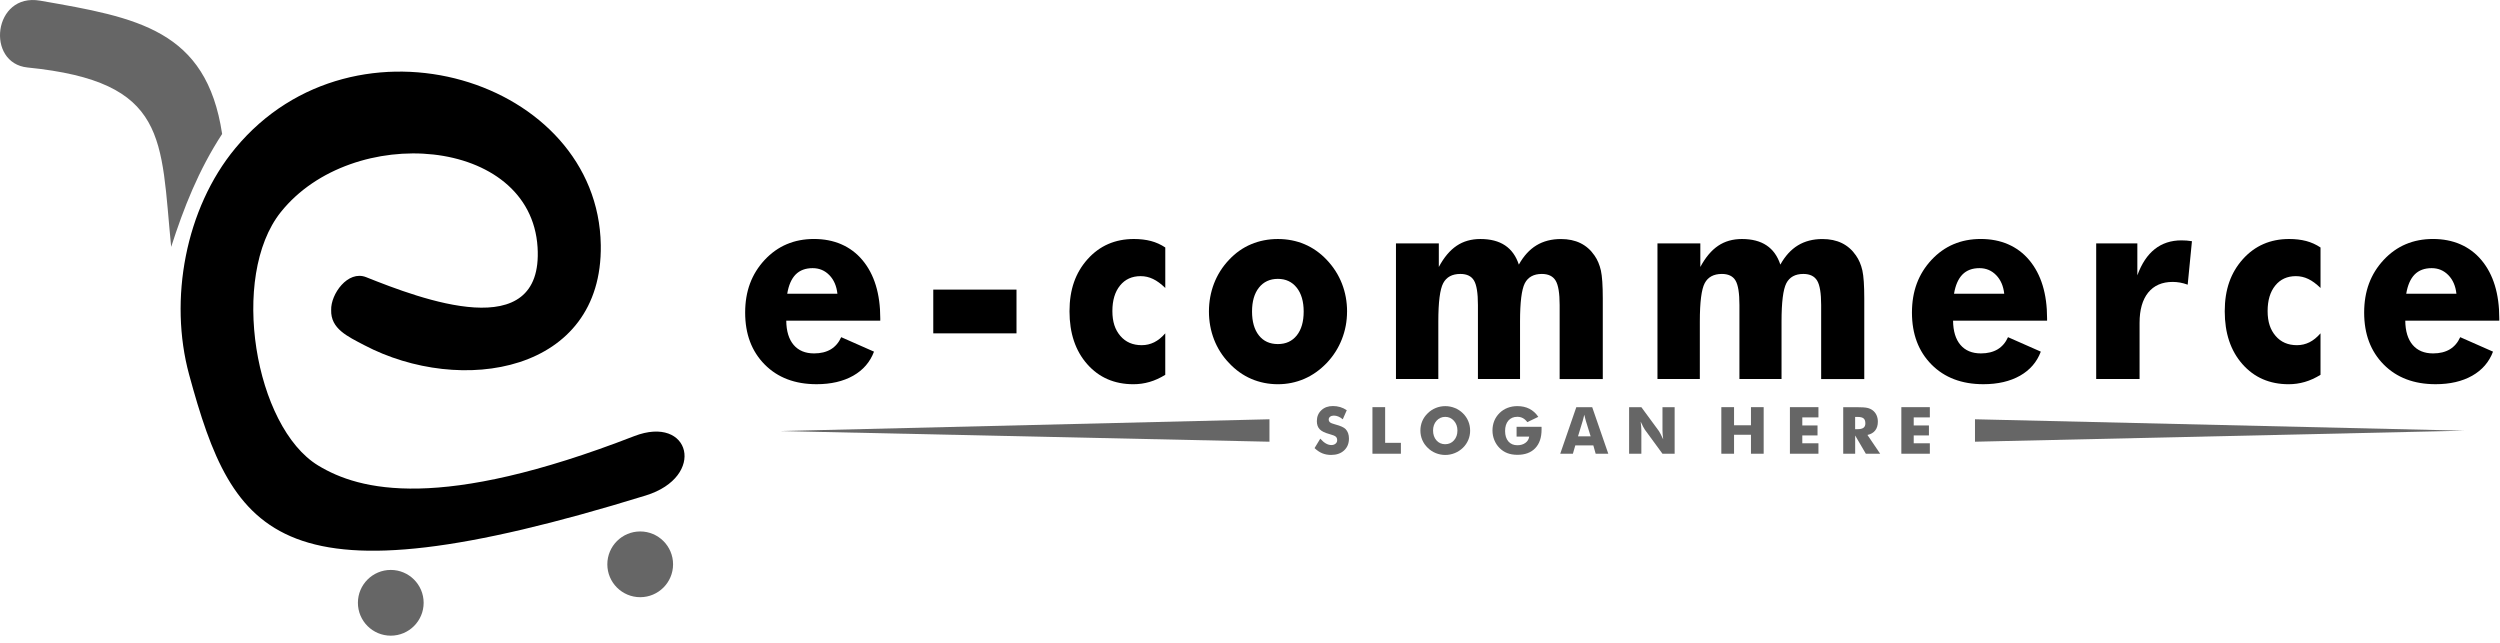
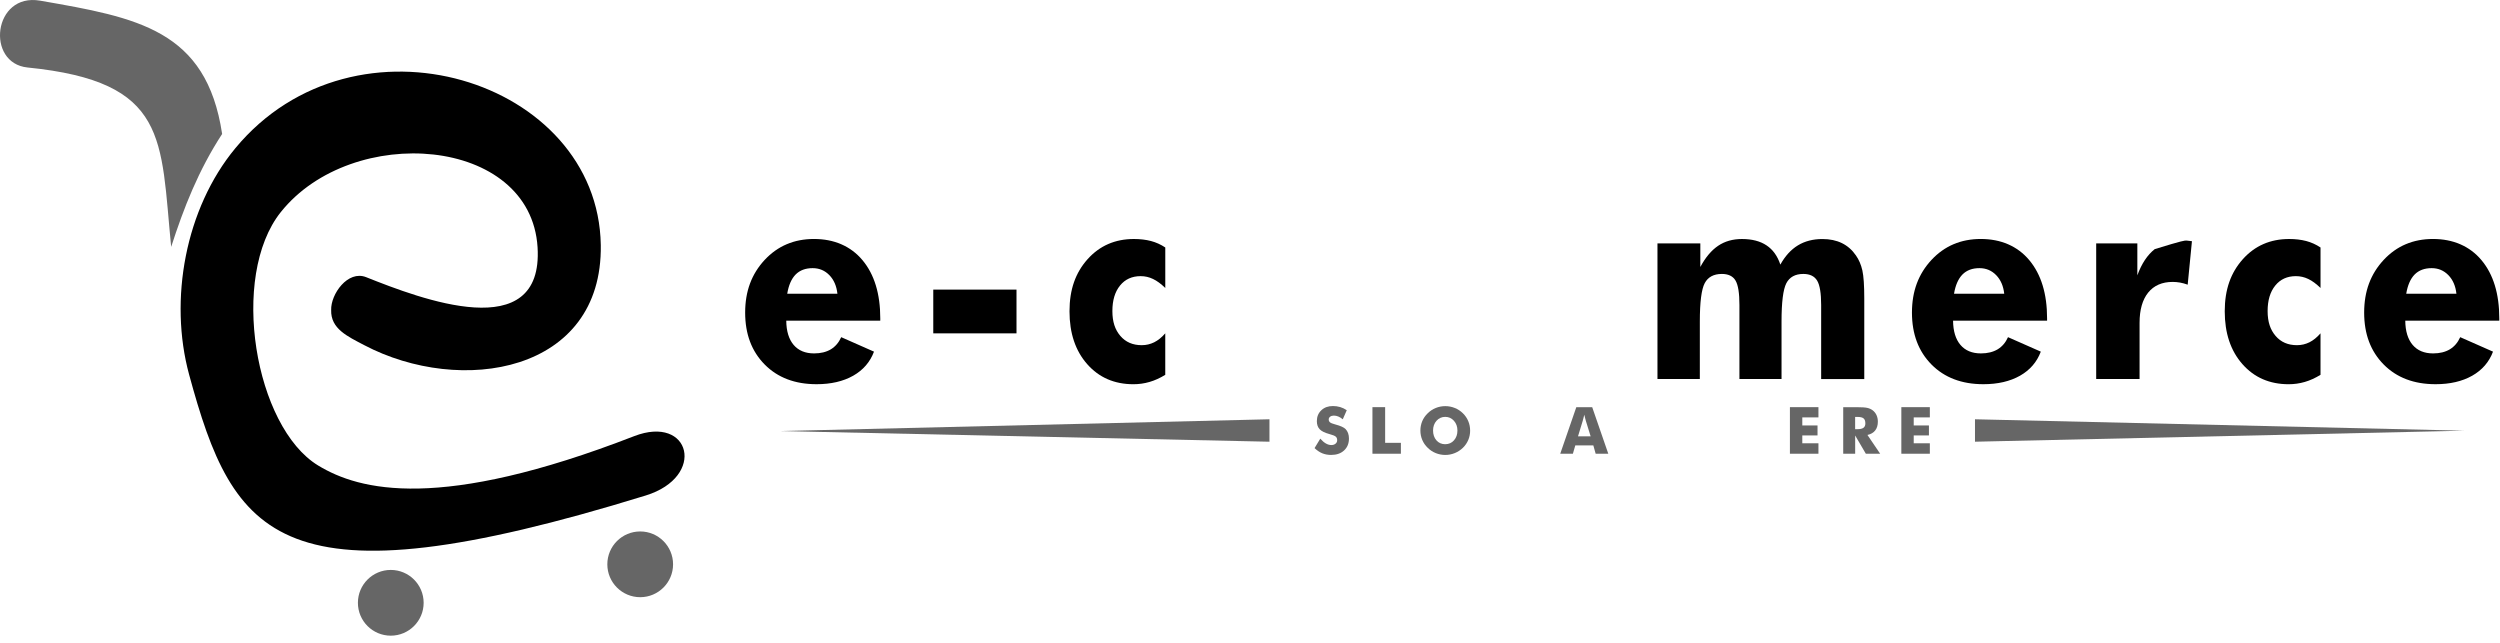
<svg xmlns="http://www.w3.org/2000/svg" width="210" height="54" viewBox="0 0 210 54" fill="none">
  <path fill-rule="evenodd" clip-rule="evenodd" d="M50.466 20.584C50.634 31.343 38.699 33.259 30.584 28.987C29.197 28.257 27.771 27.618 27.818 26.049C27.771 24.712 29.218 22.671 30.757 23.283C35.295 25.091 45.67 29.092 45.156 20.772C44.577 11.423 29.576 10.325 23.591 17.811C19.258 23.233 21.409 35.871 26.722 39.1C30.204 41.217 36.953 42.967 53.264 36.639C58.013 34.796 59.357 40.044 54.239 41.622C23.417 51.133 19.615 45.169 15.887 31.471C14.17 25.164 15.576 17.512 19.769 12.45C29.833 0.303 50.249 6.671 50.466 20.584Z" fill="black" />
  <path fill-rule="evenodd" clip-rule="evenodd" d="M3.371 0.056C11.546 1.477 17.341 2.492 18.659 11.252C16.669 14.307 15.436 17.455 14.378 20.739C13.474 11.653 14.187 6.862 2.319 5.67C-1.224 5.314 -0.576 -0.631 3.371 0.056Z" fill="#666666" />
  <path fill-rule="evenodd" clip-rule="evenodd" d="M32.825 47.874C34.349 47.874 35.586 49.111 35.586 50.635C35.586 52.16 34.349 53.396 32.825 53.396C31.3 53.396 30.064 52.16 30.064 50.635C30.064 49.111 31.3 47.874 32.825 47.874Z" fill="#666666" />
  <path fill-rule="evenodd" clip-rule="evenodd" d="M53.777 44.642C55.301 44.642 56.538 45.878 56.538 47.403C56.538 48.927 55.301 50.164 53.777 50.164C52.252 50.164 51.016 48.927 51.016 47.403C51.016 45.878 52.252 44.642 53.777 44.642Z" fill="#666666" />
  <path d="M70.343 24.674C70.272 24.027 70.049 23.507 69.668 23.114C69.287 22.721 68.818 22.524 68.261 22.524C67.665 22.524 67.188 22.701 66.832 23.06C66.481 23.419 66.245 23.958 66.127 24.674H70.341H70.343ZM73.943 26.938H66.046C66.054 27.815 66.261 28.493 66.664 28.97C67.071 29.448 67.643 29.686 68.384 29.686C68.942 29.686 69.408 29.571 69.792 29.343C70.17 29.112 70.461 28.773 70.662 28.322L73.416 29.538C73.087 30.413 72.503 31.086 71.669 31.56C70.829 32.035 69.805 32.273 68.591 32.273C66.779 32.273 65.327 31.722 64.236 30.621C63.141 29.515 62.593 28.065 62.593 26.259C62.593 24.452 63.141 23.009 64.231 21.834C65.326 20.659 66.709 20.074 68.379 20.074C70.05 20.074 71.458 20.667 72.451 21.857C73.444 23.048 73.943 24.675 73.943 26.744V26.936V26.938Z" fill="black" />
  <path d="M78.395 28.002V24.327H85.386V28.002H78.395Z" fill="black" />
  <path d="M97.884 24.189C97.527 23.842 97.185 23.591 96.855 23.434C96.526 23.276 96.181 23.196 95.816 23.196C95.089 23.196 94.51 23.457 94.082 23.986C93.654 24.514 93.44 25.225 93.44 26.131C93.44 27.036 93.665 27.698 94.11 28.217C94.555 28.738 95.152 28.995 95.907 28.995C96.279 28.995 96.626 28.913 96.952 28.752C97.279 28.59 97.587 28.339 97.882 28V31.485C97.444 31.754 97.005 31.955 96.566 32.082C96.127 32.21 95.674 32.275 95.208 32.275C93.611 32.275 92.316 31.713 91.326 30.589C90.332 29.465 89.838 27.982 89.838 26.149C89.838 24.317 90.343 22.908 91.355 21.774C92.37 20.642 93.665 20.076 95.251 20.076C95.777 20.076 96.255 20.134 96.68 20.245C97.105 20.358 97.508 20.538 97.884 20.789V24.189Z" fill="black" />
-   <path d="M109.509 26.168C109.509 25.321 109.312 24.651 108.922 24.161C108.532 23.671 108.003 23.425 107.339 23.425C106.675 23.425 106.139 23.671 105.75 24.161C105.363 24.651 105.171 25.321 105.171 26.168C105.171 27.015 105.363 27.689 105.747 28.174C106.129 28.659 106.663 28.902 107.341 28.902C108.018 28.902 108.54 28.659 108.93 28.174C109.316 27.689 109.509 27.019 109.509 26.168ZM113.152 26.168C113.152 26.988 113.004 27.769 112.713 28.505C112.422 29.244 112 29.907 111.443 30.492C110.881 31.077 110.253 31.523 109.558 31.824C108.86 32.124 108.123 32.275 107.341 32.275C106.558 32.275 105.801 32.124 105.105 31.824C104.406 31.523 103.785 31.077 103.238 30.492C102.687 29.917 102.27 29.263 101.982 28.524C101.694 27.78 101.551 26.994 101.551 26.168C101.551 25.341 101.694 24.551 101.979 23.811C102.264 23.076 102.681 22.413 103.238 21.825C103.779 21.248 104.396 20.809 105.095 20.516C105.79 20.224 106.538 20.077 107.342 20.077C108.146 20.077 108.893 20.224 109.584 20.516C110.276 20.809 110.896 21.248 111.444 21.825C112.01 22.422 112.435 23.088 112.723 23.824C113.011 24.56 113.154 25.345 113.154 26.169L113.152 26.168Z" fill="black" />
-   <path d="M131.01 31.836V25.618C131.01 24.632 130.898 23.95 130.676 23.578C130.451 23.2 130.065 23.011 129.515 23.011C128.831 23.011 128.354 23.273 128.083 23.796C127.817 24.32 127.683 25.387 127.683 27.007V31.836H124.146V25.618C124.146 24.617 124.036 23.932 123.816 23.565C123.599 23.196 123.215 23.011 122.669 23.011C121.985 23.011 121.503 23.27 121.23 23.785C120.956 24.301 120.819 25.376 120.819 27.008V31.837H117.261V20.447H120.861V22.426C121.292 21.62 121.791 21.027 122.356 20.647C122.921 20.265 123.588 20.077 124.353 20.077C125.196 20.077 125.887 20.254 126.425 20.613C126.962 20.972 127.347 21.511 127.583 22.227C127.986 21.503 128.477 20.964 129.059 20.61C129.641 20.256 130.33 20.079 131.117 20.079C131.742 20.079 132.289 20.194 132.755 20.422C133.225 20.653 133.619 20.997 133.935 21.459C134.187 21.817 134.366 22.241 134.475 22.721C134.58 23.203 134.634 23.984 134.634 25.067V31.841H131.012L131.01 31.836Z" fill="black" />
  <path d="M152.977 31.836V25.618C152.977 24.632 152.865 23.95 152.643 23.578C152.418 23.2 152.032 23.011 151.482 23.011C150.798 23.011 150.321 23.273 150.05 23.796C149.783 24.32 149.649 25.387 149.649 27.007V31.836H146.112V25.618C146.112 24.617 146.003 23.932 145.783 23.565C145.566 23.196 145.182 23.011 144.636 23.011C143.952 23.011 143.47 23.27 143.197 23.785C142.923 24.301 142.786 25.376 142.786 27.008V31.837H139.227V20.447H142.828V22.426C143.259 21.62 143.758 21.027 144.323 20.647C144.888 20.265 145.555 20.077 146.32 20.077C147.163 20.077 147.854 20.254 148.391 20.613C148.929 20.972 149.314 21.511 149.549 22.227C149.953 21.503 150.444 20.964 151.026 20.61C151.608 20.256 152.297 20.079 153.082 20.079C153.707 20.079 154.254 20.194 154.72 20.422C155.19 20.653 155.584 20.997 155.9 21.459C156.153 21.817 156.331 22.241 156.44 22.721C156.545 23.203 156.599 23.984 156.599 25.067V31.841H152.977V31.836Z" fill="black" />
  <path d="M168.355 24.674C168.284 24.027 168.061 23.507 167.68 23.114C167.298 22.721 166.832 22.524 166.273 22.524C165.677 22.524 165.199 22.701 164.844 23.06C164.493 23.419 164.257 23.958 164.138 24.674H168.353H168.355ZM171.955 26.938H164.058C164.066 27.815 164.272 28.493 164.676 28.97C165.082 29.448 165.655 29.686 166.396 29.686C166.953 29.686 167.42 29.571 167.803 29.343C168.182 29.112 168.473 28.773 168.673 28.322L171.428 29.538C171.099 30.413 170.515 31.086 169.681 31.56C168.841 32.035 167.817 32.273 166.602 32.273C164.791 32.273 163.339 31.722 162.247 30.621C161.153 29.515 160.604 28.065 160.604 26.259C160.604 24.452 161.153 23.009 162.243 21.834C163.338 20.659 164.721 20.074 166.391 20.074C168.062 20.074 169.47 20.667 170.463 21.857C171.456 23.048 171.955 24.675 171.955 26.744V26.936V26.938Z" fill="black" />
-   <path d="M176.08 31.836V20.445H179.537V23.129C179.895 22.147 180.38 21.415 180.997 20.927C181.615 20.438 182.363 20.191 183.239 20.191C183.383 20.191 183.53 20.196 183.678 20.207C183.826 20.219 183.972 20.237 184.123 20.261L183.766 23.912C183.549 23.832 183.33 23.773 183.121 23.735C182.907 23.699 182.703 23.681 182.503 23.681C181.615 23.681 180.931 23.981 180.446 24.578C179.966 25.176 179.724 26.023 179.724 27.119V31.836H176.08Z" fill="black" />
+   <path d="M176.08 31.836V20.445H179.537V23.129C179.895 22.147 180.38 21.415 180.997 20.927C183.383 20.191 183.53 20.196 183.678 20.207C183.826 20.219 183.972 20.237 184.123 20.261L183.766 23.912C183.549 23.832 183.33 23.773 183.121 23.735C182.907 23.699 182.703 23.681 182.503 23.681C181.615 23.681 180.931 23.981 180.446 24.578C179.966 25.176 179.724 26.023 179.724 27.119V31.836H176.08Z" fill="black" />
  <path d="M194.924 24.189C194.567 23.842 194.225 23.591 193.896 23.434C193.566 23.276 193.221 23.196 192.856 23.196C192.129 23.196 191.55 23.457 191.122 23.986C190.694 24.514 190.48 25.225 190.48 26.131C190.48 27.036 190.705 27.698 191.15 28.217C191.595 28.738 192.192 28.995 192.947 28.995C193.32 28.995 193.666 28.913 193.993 28.752C194.319 28.59 194.627 28.339 194.923 28V31.485C194.484 31.754 194.045 31.955 193.606 32.082C193.167 32.21 192.714 32.275 192.248 32.275C190.651 32.275 189.356 31.713 188.366 30.589C187.372 29.465 186.878 27.982 186.878 26.149C186.878 24.317 187.383 22.908 188.395 21.774C189.41 20.642 190.705 20.076 192.291 20.076C192.818 20.076 193.295 20.134 193.72 20.245C194.145 20.358 194.548 20.538 194.924 20.789V24.189Z" fill="black" />
  <path d="M206.339 24.674C206.269 24.027 206.045 23.507 205.665 23.114C205.283 22.721 204.816 22.524 204.258 22.524C203.662 22.524 203.184 22.701 202.828 23.06C202.477 23.419 202.242 23.958 202.123 24.674H206.338H206.339ZM209.94 26.938H202.043C202.051 27.815 202.257 28.493 202.661 28.97C203.067 29.448 203.64 29.686 204.381 29.686C204.938 29.686 205.405 29.571 205.788 29.343C206.167 29.112 206.458 28.773 206.658 28.322L209.413 29.538C209.084 30.413 208.5 31.086 207.665 31.56C206.826 32.035 205.802 32.273 204.587 32.273C202.776 32.273 201.322 31.722 200.232 30.621C199.137 29.515 198.589 28.065 198.589 26.259C198.589 24.452 199.137 23.009 200.228 21.834C201.322 20.659 202.705 20.074 204.376 20.074C206.047 20.074 207.454 20.667 208.448 21.857C209.441 23.048 209.94 24.675 209.94 26.744V26.936V26.938Z" fill="black" />
  <path d="M110.905 36.848C111.064 37.029 111.22 37.163 111.374 37.252C111.528 37.34 111.68 37.384 111.834 37.384C111.976 37.384 112.094 37.346 112.185 37.269C112.278 37.192 112.322 37.096 112.322 36.978C112.322 36.848 112.284 36.748 112.204 36.678C112.124 36.607 111.945 36.534 111.666 36.46C111.283 36.357 111.012 36.223 110.853 36.057C110.694 35.891 110.616 35.664 110.616 35.376C110.616 35.002 110.741 34.697 110.992 34.462C111.241 34.226 111.566 34.107 111.965 34.107C112.18 34.107 112.385 34.137 112.578 34.194C112.77 34.252 112.954 34.34 113.128 34.457L112.793 35.222C112.672 35.119 112.549 35.042 112.421 34.988C112.294 34.936 112.168 34.91 112.043 34.91C111.919 34.91 111.812 34.94 111.732 35.002C111.652 35.064 111.612 35.142 111.612 35.238C111.612 35.333 111.648 35.413 111.717 35.473C111.788 35.532 111.923 35.589 112.124 35.641L112.171 35.655C112.606 35.772 112.892 35.901 113.029 36.043C113.121 36.139 113.192 36.254 113.24 36.388C113.288 36.523 113.312 36.671 113.312 36.836C113.312 37.25 113.177 37.584 112.904 37.836C112.632 38.088 112.268 38.214 111.814 38.214C111.541 38.214 111.294 38.168 111.069 38.076C110.845 37.983 110.63 37.839 110.423 37.64L110.904 36.847L110.905 36.848Z" fill="#666666" />
  <path d="M115.285 38.113V34.201H116.352V37.198H117.675V38.113H115.285Z" fill="#666666" />
  <path d="M123.491 36.165C123.491 36.447 123.439 36.71 123.336 36.955C123.232 37.201 123.082 37.42 122.884 37.615C122.684 37.808 122.456 37.956 122.201 38.06C121.945 38.163 121.679 38.216 121.403 38.216C121.127 38.216 120.855 38.163 120.601 38.06C120.345 37.956 120.122 37.808 119.928 37.615C119.726 37.421 119.574 37.201 119.469 36.953C119.366 36.707 119.313 36.443 119.313 36.166C119.313 35.889 119.366 35.624 119.469 35.376C119.574 35.13 119.726 34.91 119.928 34.716C120.122 34.523 120.347 34.375 120.601 34.271C120.856 34.167 121.124 34.115 121.403 34.115C121.682 34.115 121.948 34.167 122.205 34.271C122.462 34.375 122.689 34.523 122.884 34.716C123.08 34.908 123.229 35.128 123.334 35.376C123.439 35.623 123.49 35.886 123.49 36.166L123.491 36.165ZM121.401 37.313C121.697 37.313 121.94 37.206 122.134 36.989C122.328 36.771 122.424 36.496 122.424 36.166C122.424 35.837 122.327 35.566 122.13 35.345C121.934 35.127 121.691 35.017 121.4 35.017C121.109 35.017 120.861 35.127 120.667 35.345C120.473 35.563 120.377 35.838 120.377 36.166C120.377 36.494 120.473 36.776 120.662 36.992C120.853 37.207 121.1 37.315 121.4 37.315L121.401 37.313Z" fill="#666666" />
-   <path d="M127.393 36.674V35.854H129.488C129.489 35.88 129.491 35.911 129.492 35.941C129.492 35.974 129.492 36.02 129.492 36.083C129.492 36.756 129.315 37.276 128.959 37.648C128.605 38.019 128.105 38.205 127.459 38.205C127.144 38.205 126.86 38.157 126.614 38.062C126.368 37.966 126.147 37.822 125.953 37.624C125.769 37.438 125.624 37.216 125.521 36.961C125.419 36.705 125.368 36.439 125.368 36.158C125.368 35.878 125.419 35.598 125.518 35.353C125.618 35.108 125.767 34.888 125.963 34.693C126.158 34.502 126.383 34.358 126.637 34.26C126.891 34.163 127.165 34.114 127.458 34.114C127.841 34.114 128.18 34.189 128.474 34.34C128.768 34.491 129.016 34.716 129.218 35.016L128.294 35.459C128.183 35.309 128.059 35.196 127.921 35.122C127.783 35.048 127.629 35.011 127.458 35.011C127.139 35.011 126.887 35.117 126.703 35.33C126.52 35.544 126.428 35.834 126.428 36.202C126.428 36.57 126.52 36.867 126.703 37.079C126.887 37.293 127.138 37.4 127.458 37.4C127.729 37.4 127.955 37.334 128.135 37.201C128.317 37.069 128.422 36.893 128.453 36.673H127.392L127.393 36.674Z" fill="#666666" />
  <path d="M132.554 36.651H133.613L133.214 35.361C133.202 35.322 133.185 35.259 133.163 35.171C133.142 35.084 133.114 34.971 133.08 34.836C133.057 34.931 133.034 35.024 133.012 35.111C132.991 35.198 132.968 35.282 132.945 35.362L132.552 36.653L132.554 36.651ZM131.06 38.113L132.41 34.203H133.745L135.096 38.113H134.036L133.839 37.412H132.326L132.122 38.113H131.061H131.06Z" fill="#666666" />
-   <path d="M136.845 38.113V34.203H137.874L139.352 36.214C139.38 36.255 139.428 36.337 139.492 36.462C139.559 36.585 139.629 36.733 139.708 36.904C139.686 36.742 139.671 36.597 139.662 36.471C139.652 36.345 139.648 36.232 139.648 36.135V34.204H140.67V38.114H139.648L138.17 36.095C138.139 36.054 138.091 35.972 138.026 35.849C137.96 35.724 137.891 35.58 137.814 35.412C137.835 35.576 137.851 35.721 137.86 35.847C137.871 35.974 137.874 36.086 137.874 36.183V38.114H136.845V38.113Z" fill="#666666" />
-   <path d="M144.592 38.113V34.201H145.66V35.723H147.081V34.201H148.148V38.113H147.081V36.52H145.66V38.113H144.592Z" fill="#666666" />
  <path d="M150.353 38.113V34.201H152.749V35.061H151.393V35.738H152.672V36.576H151.393V37.236H152.749V38.113H150.353Z" fill="#666666" />
  <path d="M154.83 38.113V34.203H155.946C156.382 34.203 156.687 34.223 156.858 34.263C157.029 34.303 157.178 34.371 157.303 34.465C157.443 34.571 157.552 34.708 157.628 34.873C157.703 35.039 157.74 35.221 157.74 35.421C157.74 35.724 157.665 35.969 157.517 36.158C157.367 36.348 157.15 36.474 156.865 36.536L157.933 38.113H156.73L155.834 36.582V38.113H154.833H154.83ZM155.831 36.051H156.028C156.257 36.051 156.425 36.012 156.531 35.934C156.638 35.855 156.69 35.732 156.69 35.566C156.69 35.37 156.641 35.23 156.542 35.147C156.442 35.064 156.277 35.022 156.045 35.022H155.831V36.051Z" fill="#666666" />
  <path d="M159.713 38.113V34.201H162.107V35.061H160.752V35.738H162.03V36.576H160.752V37.236H162.107V38.113H159.713Z" fill="#666666" />
  <path fill-rule="evenodd" clip-rule="evenodd" d="M106.635 35.219V37.104L65.532 36.209L106.635 35.219ZM165.899 35.219L207.002 36.178L165.899 37.104V35.219Z" fill="#666666" />
</svg>